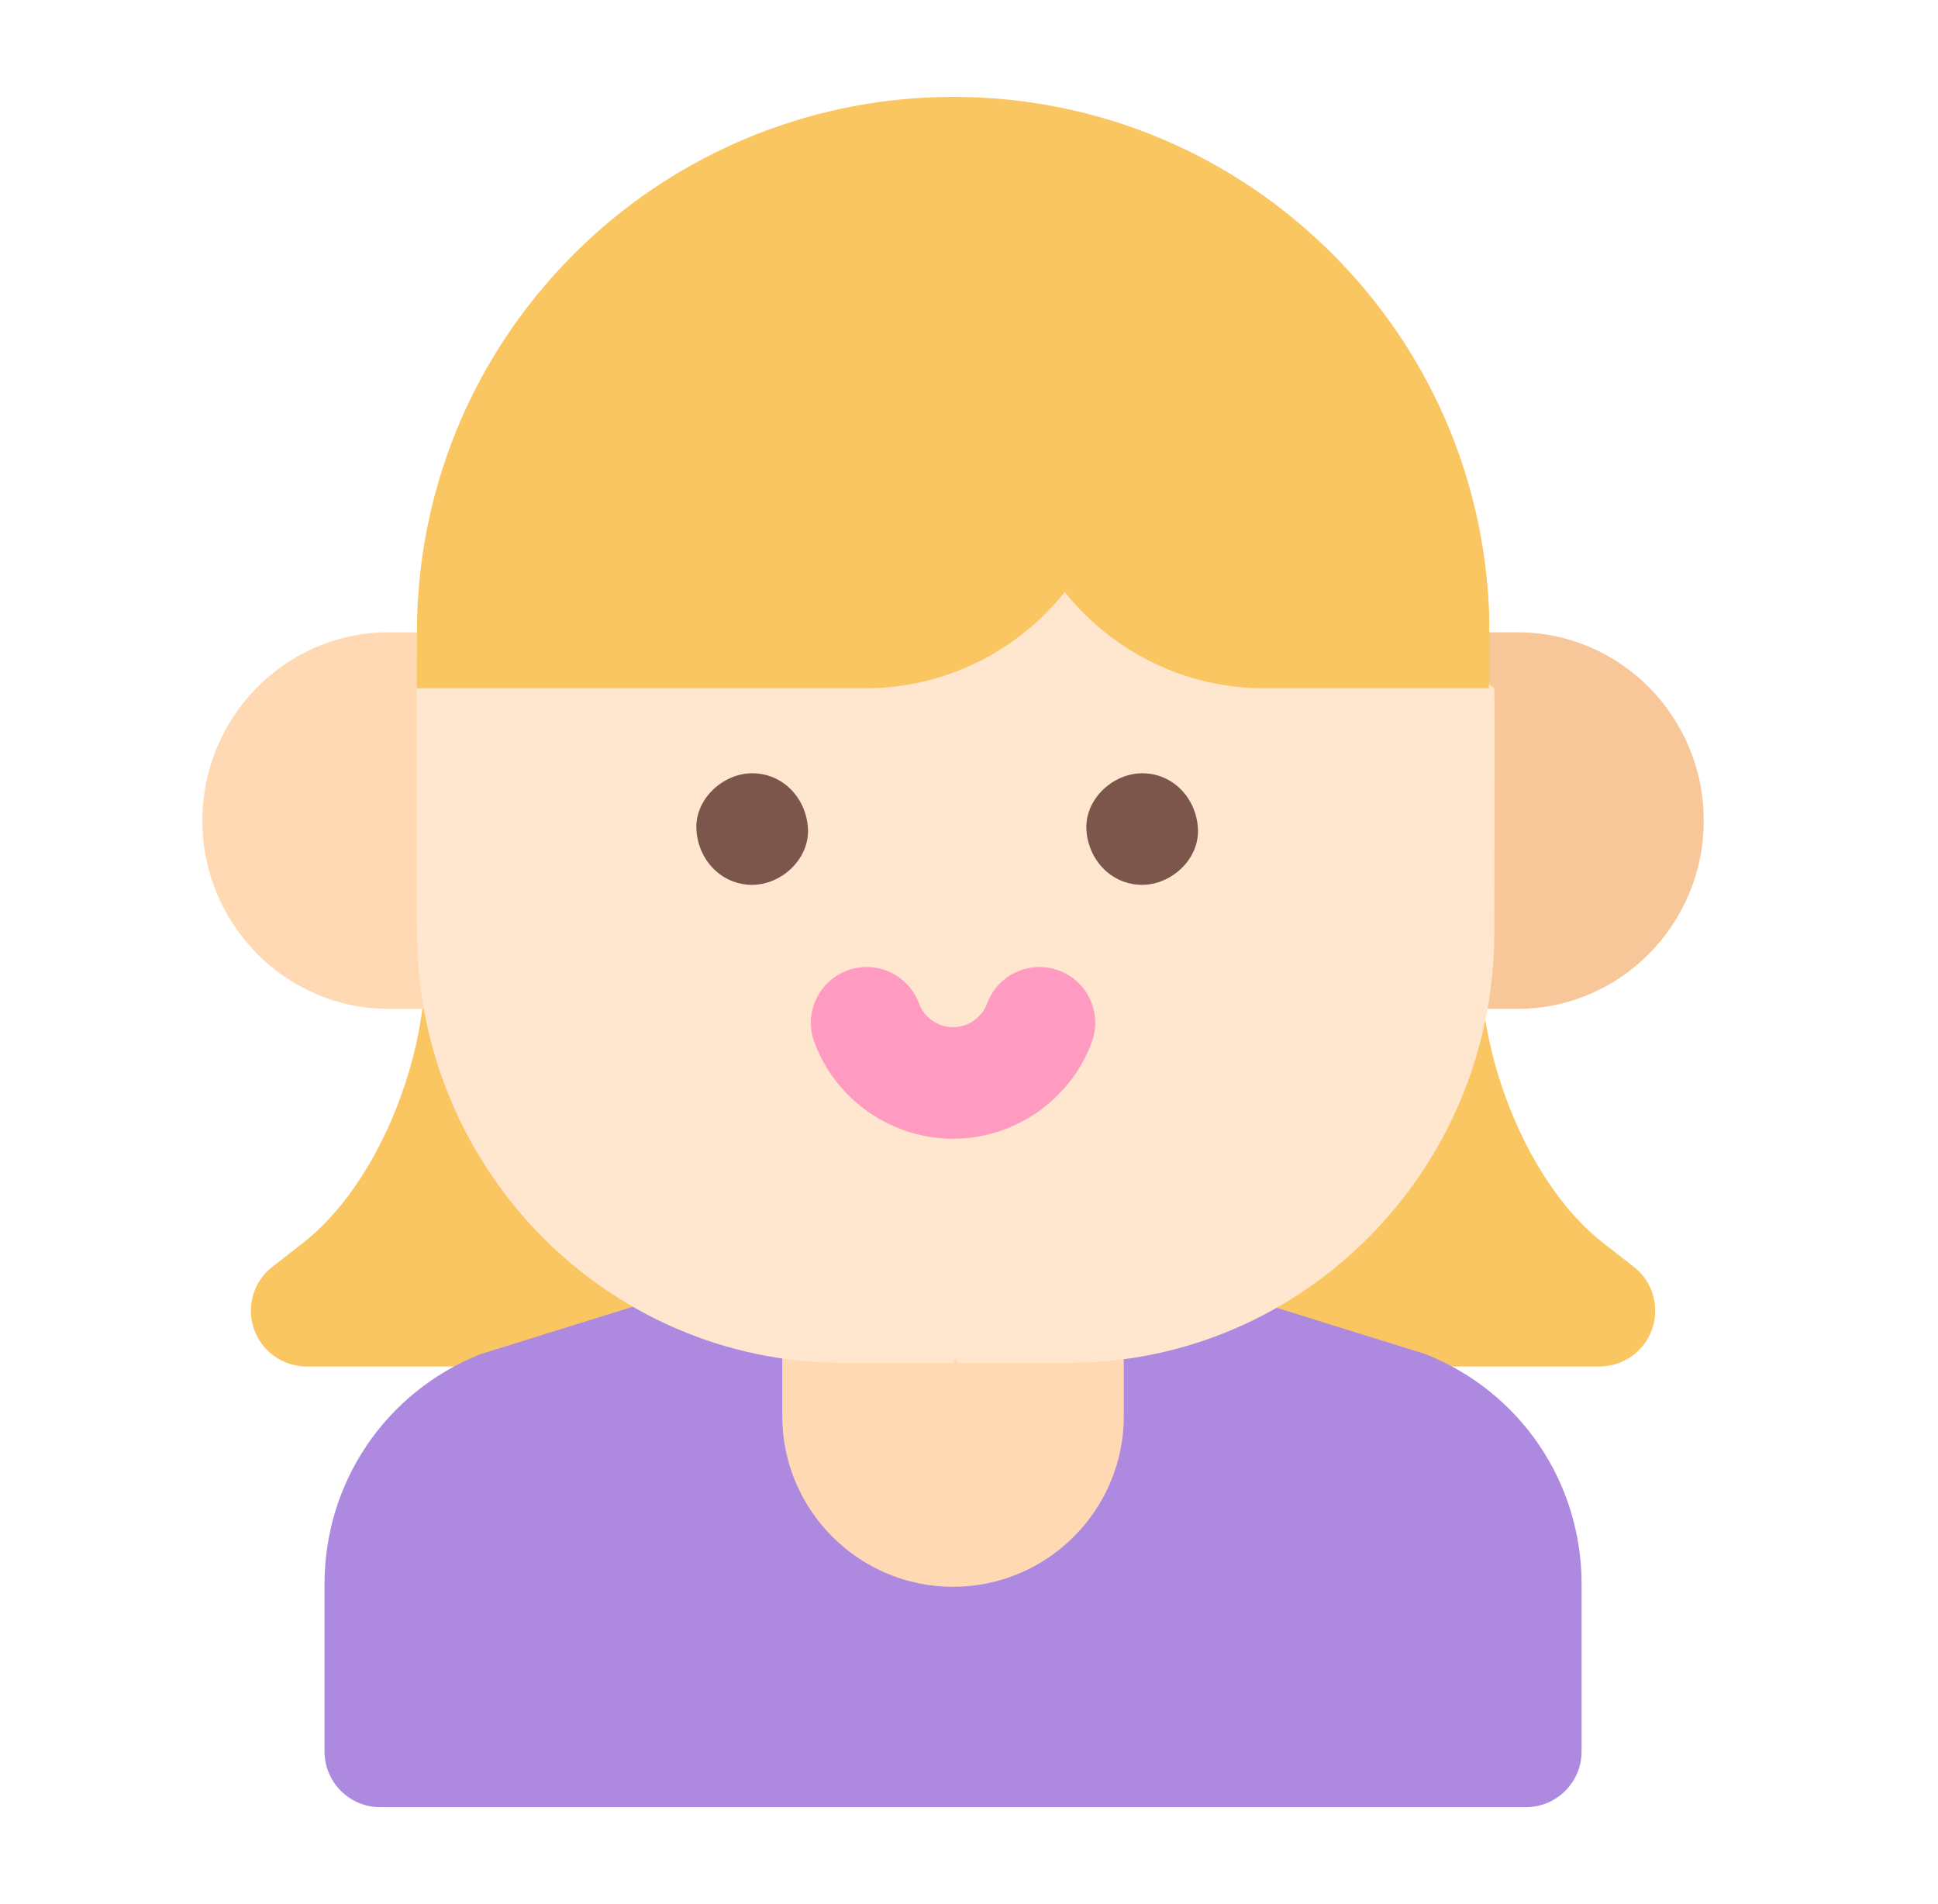
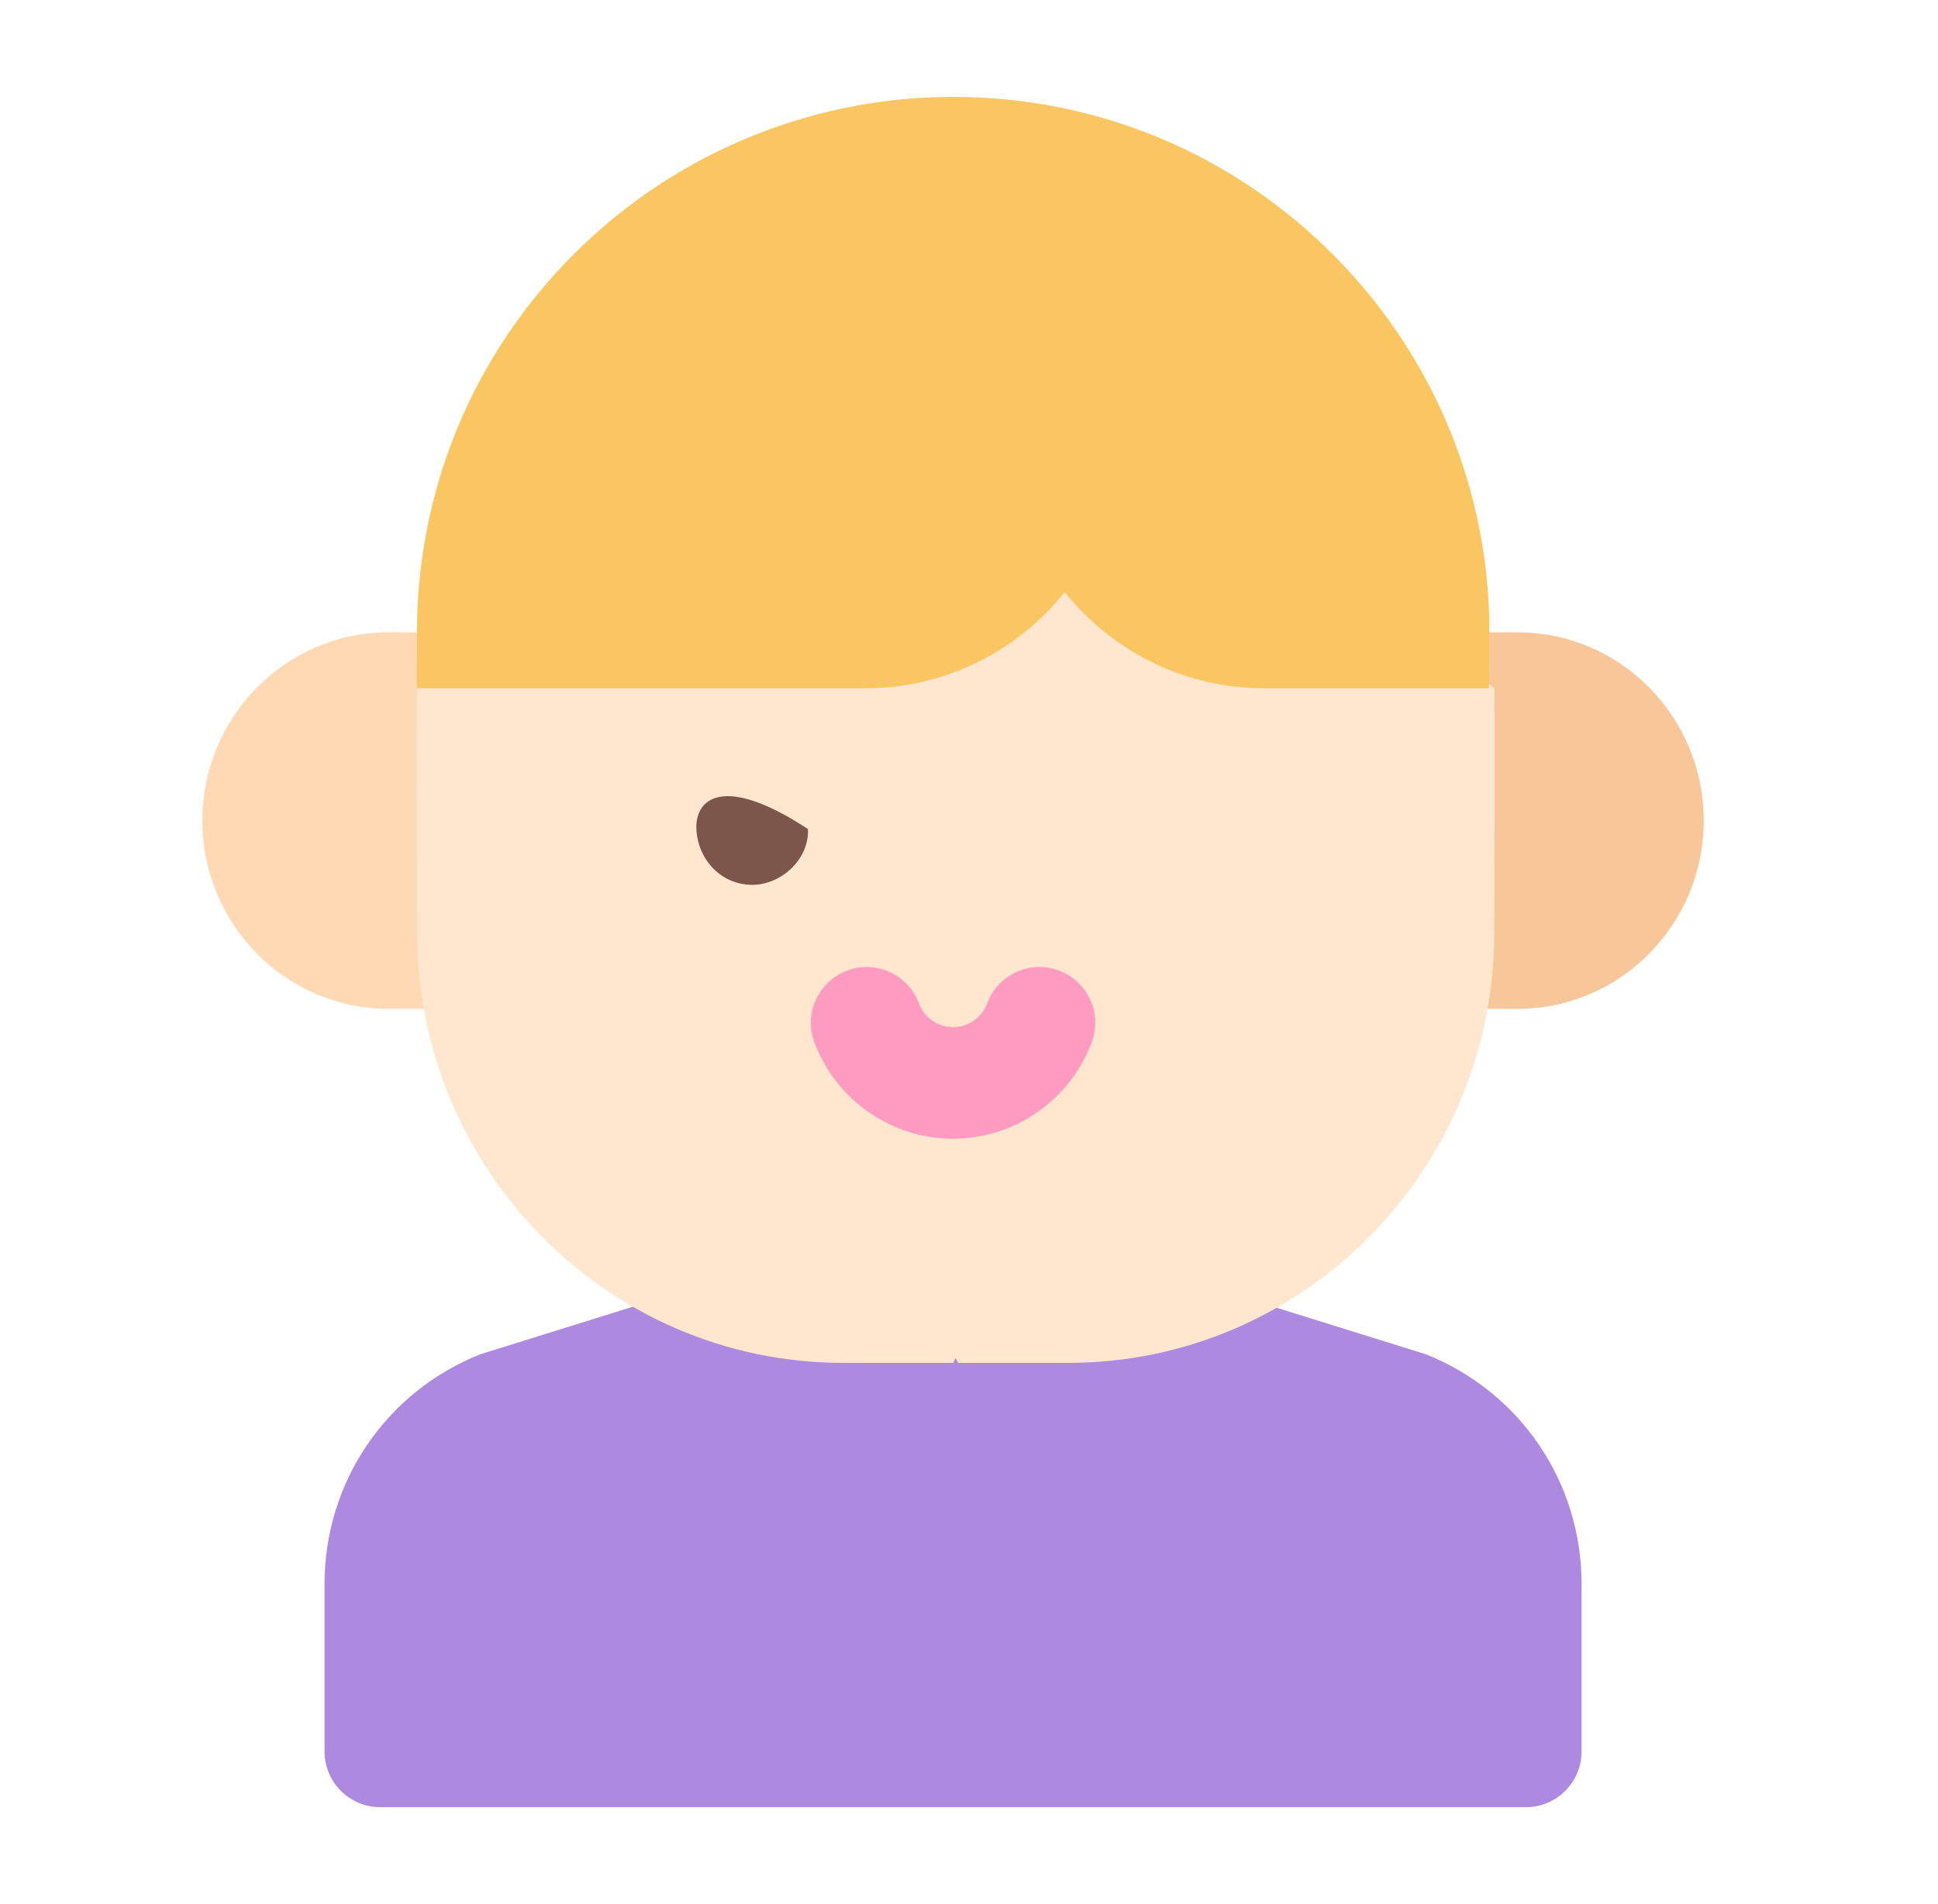
<svg xmlns="http://www.w3.org/2000/svg" width="57" height="56" viewBox="0 0 57 56" fill="none">
-   <path d="M48.049 37.254L47.167 36.568C44.915 34.816 43.569 31.139 43.569 28.596C43.569 27.69 42.835 26.955 41.928 26.955H14.134C13.228 26.955 12.493 27.69 12.493 28.596C12.493 31.139 11.147 34.816 8.895 36.568L8.013 37.254C7.46 37.684 7.241 38.418 7.468 39.081C7.696 39.744 8.319 40.189 9.02 40.189H47.042C47.743 40.189 48.367 39.744 48.594 39.081C48.822 38.418 48.603 37.684 48.049 37.254Z" fill="#F9C661" />
  <path d="M41.942 39.831L32.023 36.739C31.829 36.661 31.622 36.621 31.414 36.621H24.649C24.44 36.621 24.233 36.661 24.039 36.739L14.12 39.831C11.341 40.943 9.545 43.595 9.545 46.588V51.51C9.545 52.416 10.28 53.15 11.186 53.15H44.876C45.782 53.15 46.517 52.416 46.517 51.51V46.588C46.517 43.595 44.721 40.943 41.942 39.831Z" fill="#AD8AE0" />
-   <path d="M31.414 36.644H24.649C23.743 36.644 23.008 37.378 23.008 38.284V41.645C23.008 44.414 25.262 46.668 28.031 46.668C30.801 46.668 33.054 44.414 33.054 41.645V38.284C33.054 37.378 32.32 36.644 31.414 36.644Z" fill="#FFD9B3" />
  <path d="M18.836 18.596H11.428C8.408 18.596 5.952 21.08 5.952 24.133C5.952 27.187 8.408 29.671 11.428 29.671H18.836V18.596Z" fill="#FFD9B3" />
  <path d="M44.634 18.596H33.828V29.671H44.634C47.654 29.671 50.11 27.187 50.11 24.133C50.11 21.08 47.654 18.596 44.634 18.596Z" fill="#F7C79A" />
  <path d="M28.036 8.571L12.266 20.242C12.243 20.59 12.266 27.417 12.266 27.417C12.266 34.401 17.884 40.082 24.791 40.082H28.036L39.263 17.361L28.036 8.571Z" fill="#FFE6CE" />
  <path d="M28.179 8.571L43.95 20.242C43.972 20.59 43.95 27.417 43.95 27.417C43.95 34.401 38.331 40.082 31.424 40.082H28.179L16.952 17.361L28.179 8.571Z" fill="#FFE6CE" />
  <path d="M12.263 18.392C12.325 14.136 14.064 10.15 17.155 7.203C19.976 4.512 23.716 2.957 27.613 2.855C31.91 2.743 35.987 4.344 39.051 7.333C42.009 10.22 43.697 14.081 43.804 18.207C43.804 18.214 43.789 20.242 43.789 20.242L37.185 20.242C34.813 20.242 32.694 19.136 31.317 17.412C29.939 19.136 27.82 20.242 25.448 20.242L12.258 20.242L12.263 18.392Z" fill="#F9C661" />
-   <path d="M22.123 26.023C22.981 26.023 23.803 25.269 23.764 24.383C23.724 23.494 23.043 22.742 22.123 22.742C21.265 22.742 20.442 23.497 20.482 24.383C20.522 25.272 21.203 26.023 22.123 26.023Z" fill="#7C564A" />
-   <path d="M33.594 26.023C34.452 26.023 35.274 25.269 35.234 24.383C35.195 23.494 34.514 22.742 33.594 22.742C32.736 22.742 31.913 23.497 31.953 24.383C31.993 25.272 32.674 26.023 33.594 26.023Z" fill="#7C564A" />
+   <path d="M22.123 26.023C22.981 26.023 23.803 25.269 23.764 24.383C21.265 22.742 20.442 23.497 20.482 24.383C20.522 25.272 21.203 26.023 22.123 26.023Z" fill="#7C564A" />
  <path d="M28.031 33.49C26.22 33.49 24.581 32.349 23.951 30.652C23.637 29.802 24.07 28.858 24.92 28.543C25.77 28.228 26.713 28.662 27.028 29.511C27.183 29.928 27.586 30.209 28.031 30.209C28.476 30.209 28.879 29.928 29.034 29.511C29.349 28.662 30.293 28.228 31.142 28.543C31.992 28.858 32.425 29.802 32.111 30.652C31.482 32.349 29.842 33.49 28.031 33.49Z" fill="#FF9AC1" />
</svg>